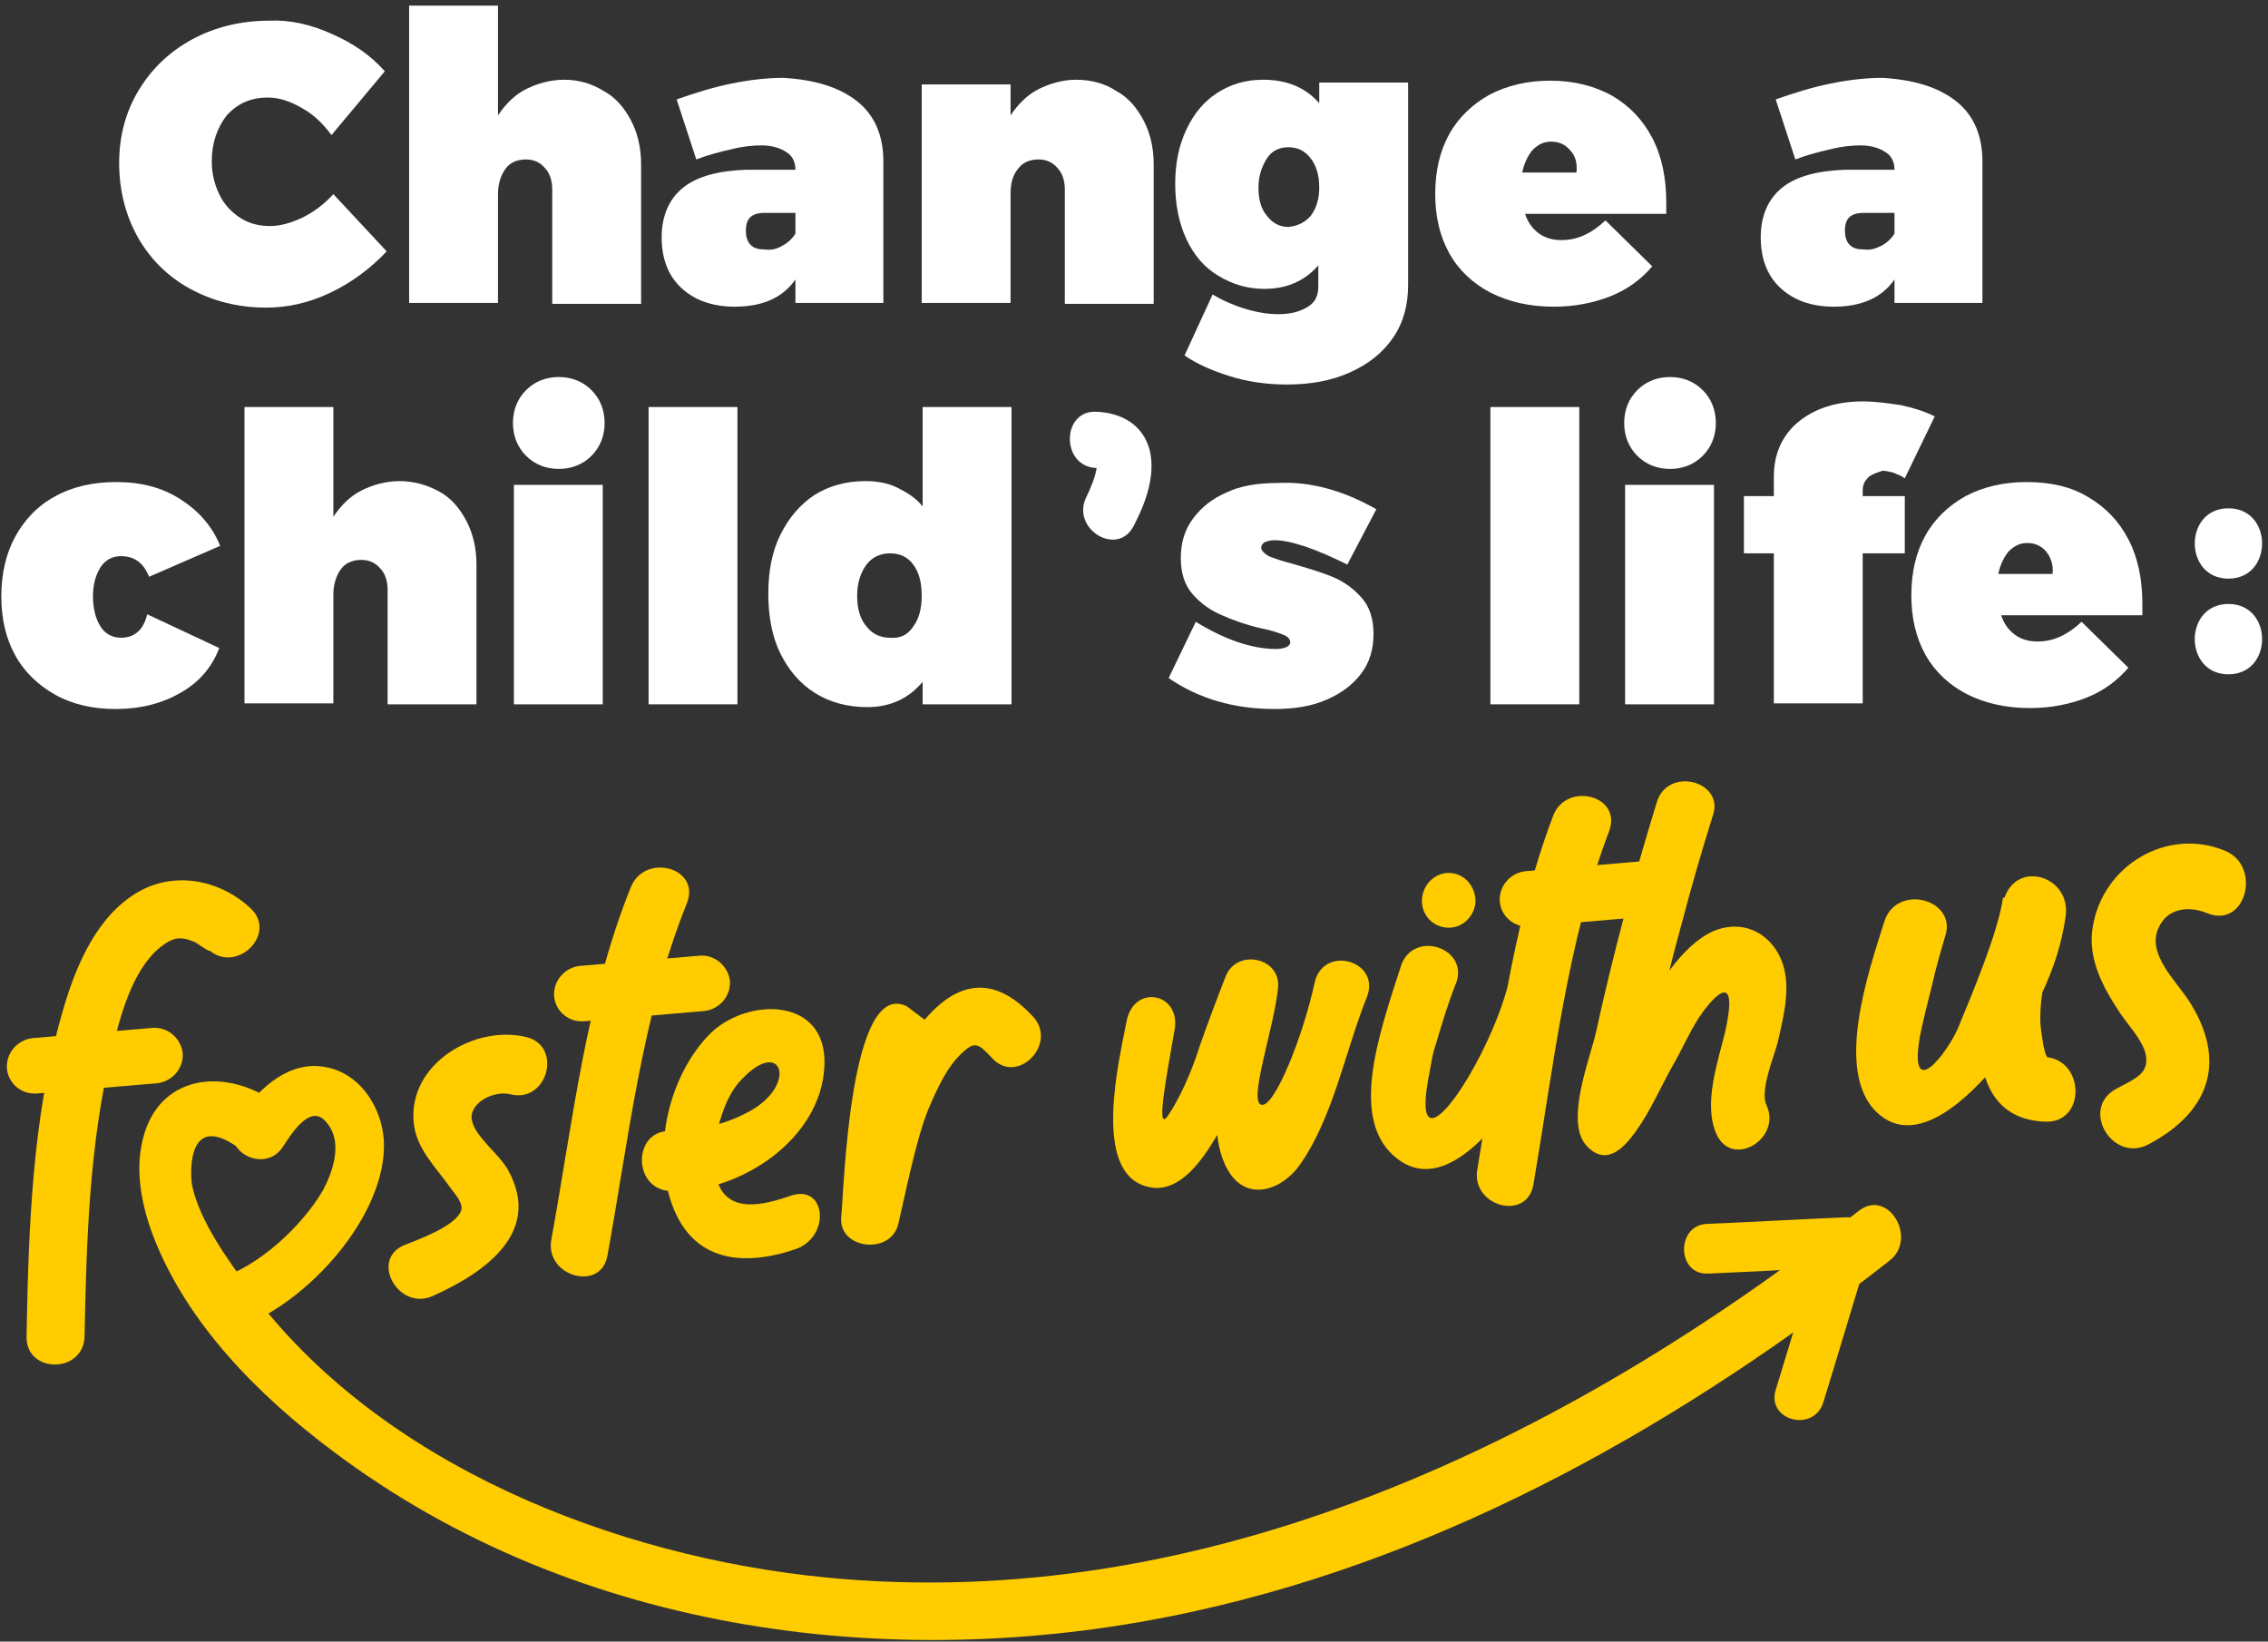
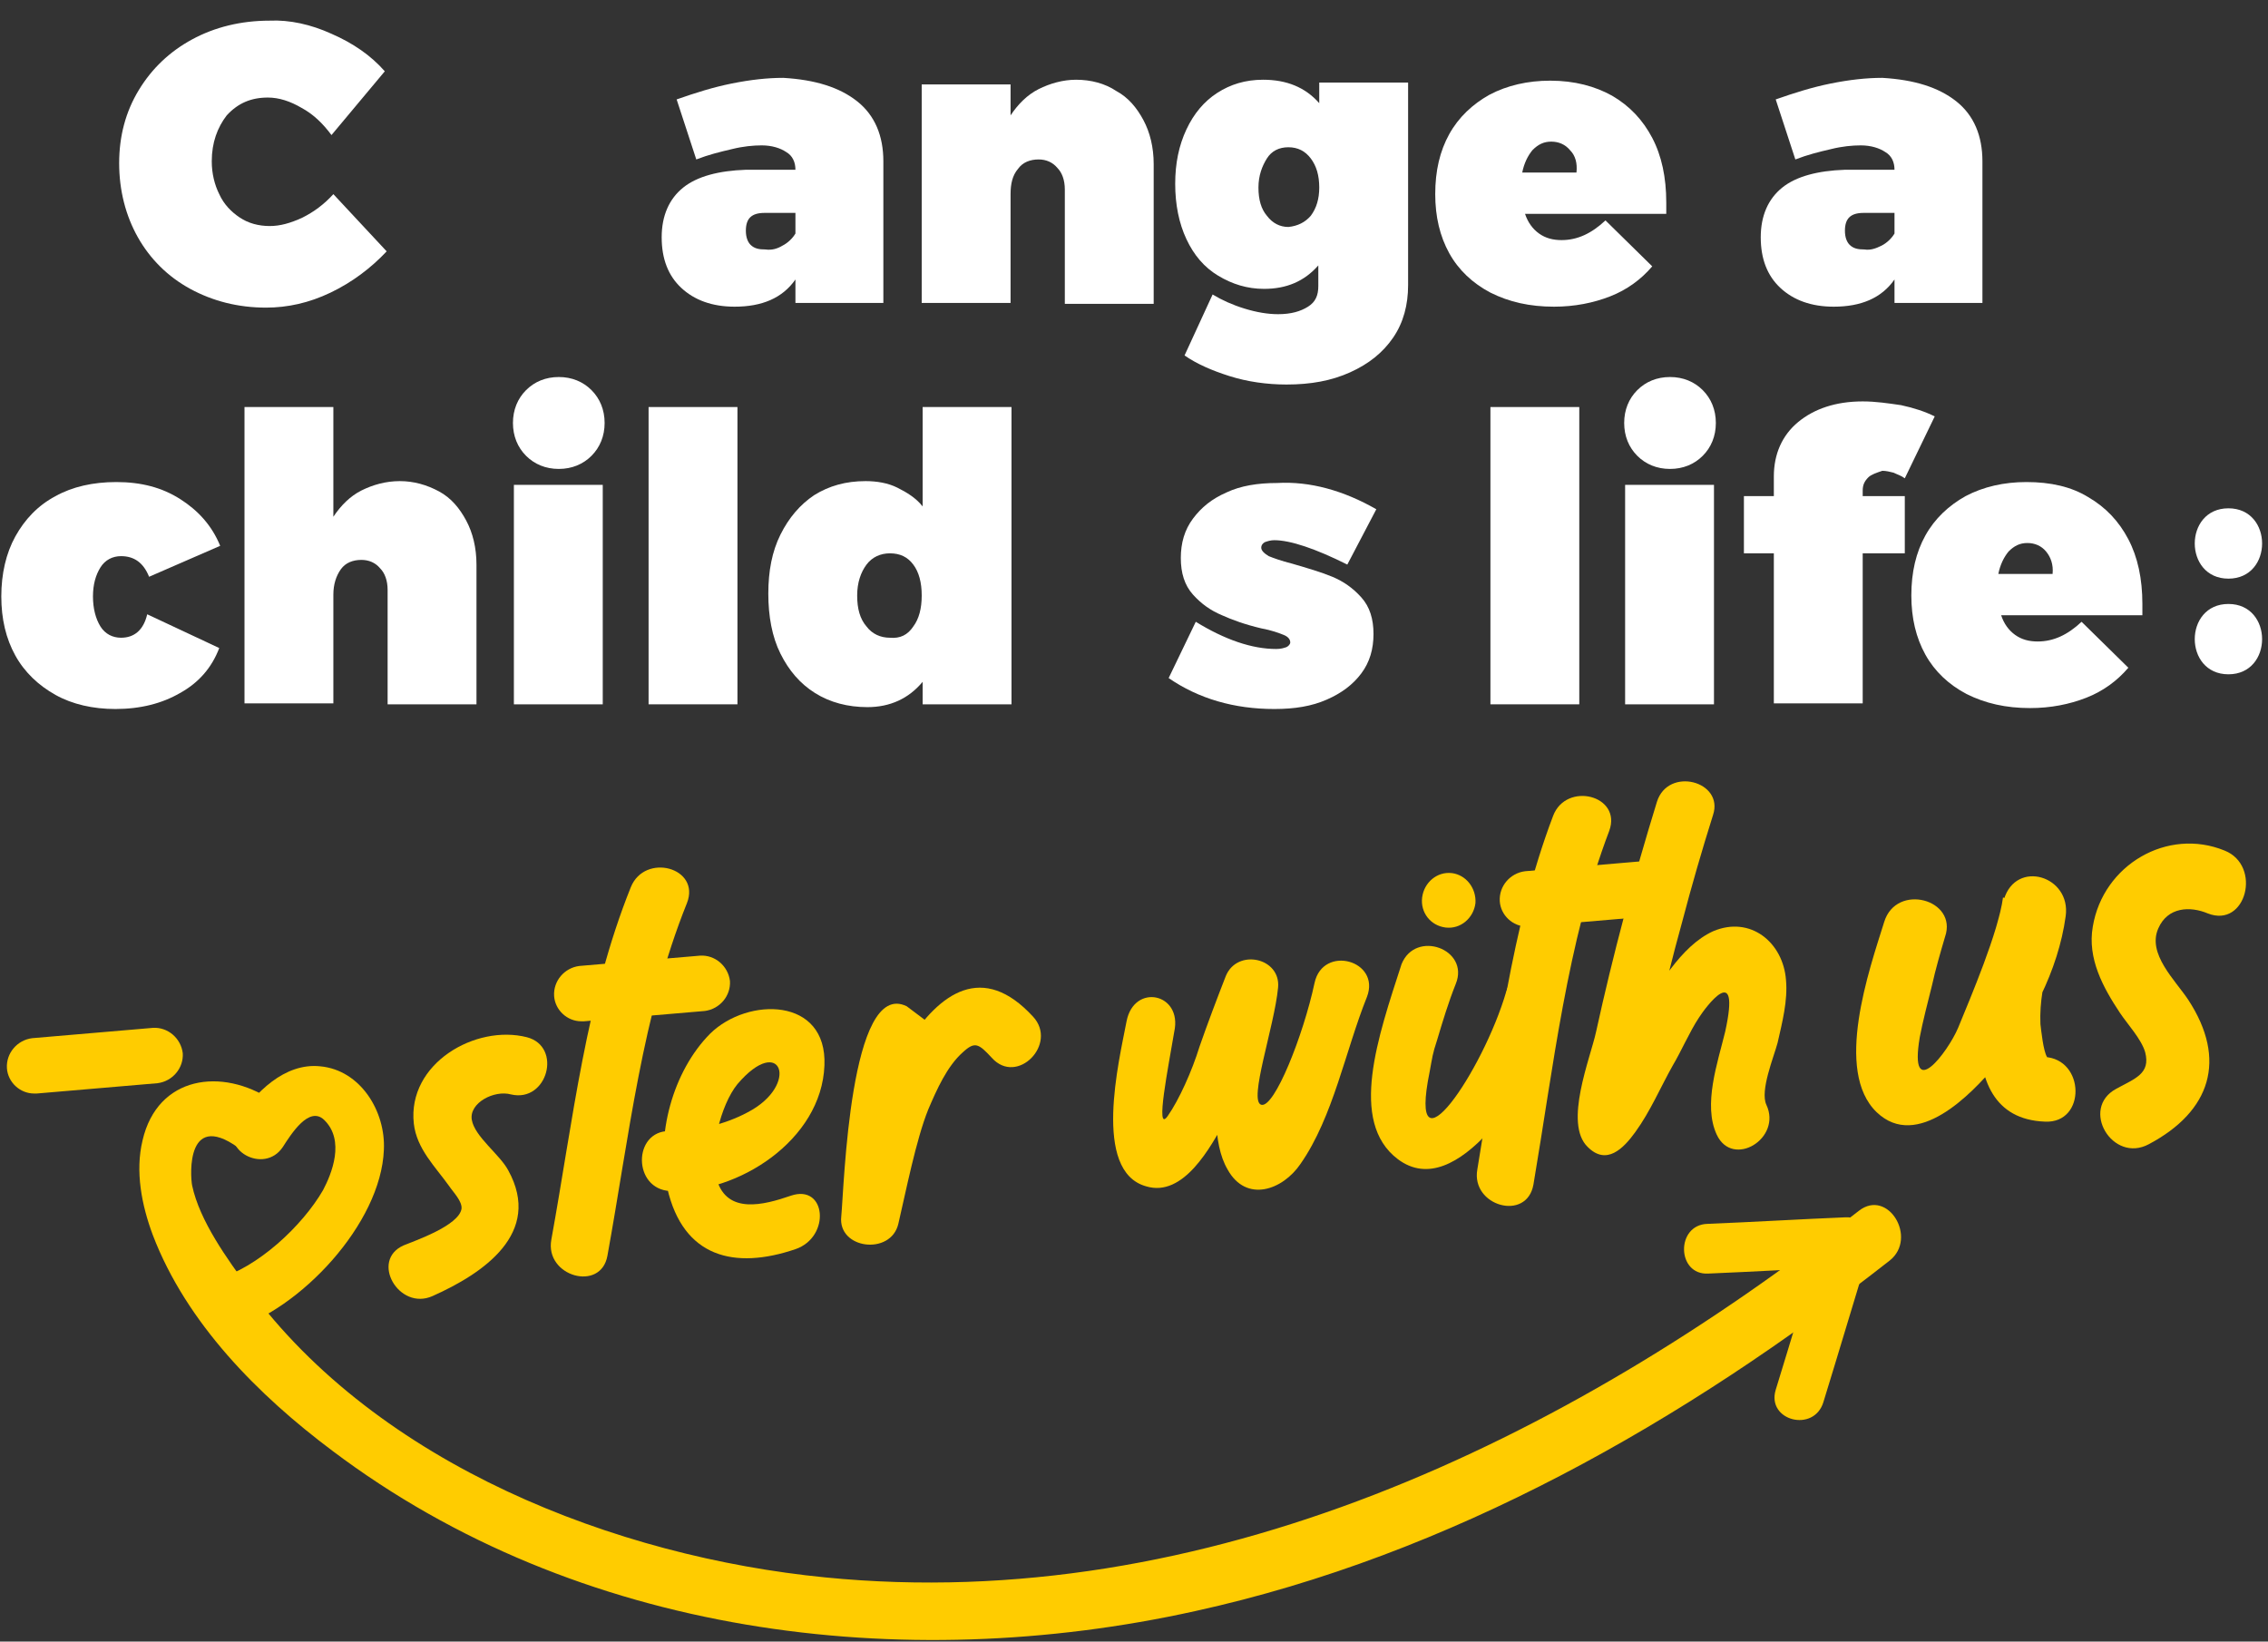
<svg xmlns="http://www.w3.org/2000/svg" width="315px" height="228px" viewBox="0 0 315 228" version="1.1">
  <rect x="0" y="0" width="315" height="228" fill="#333333" stroke="none" />
  <title>Logo / Islington fostering_change a life</title>
  <g id="Fostering---Website" stroke="none" stroke-width="1" fill="none" fill-rule="evenodd">
    <g id="Fostering_Homepage_alert" transform="translate(-991, -1805)" fill-rule="nonzero">
      <g id="CTA-/-Footer" transform="translate(0, 1752)">
        <g id="Group" transform="translate(992.181, 53.784)">
          <g id="Fostering_change-a-life-logo_v1" transform="translate(-1, 0)">
            <g id="Group" fill="#FFFFFF">
              <g transform="translate(16.369, 0)">
                <path d="M29.49,3.908 C32.478,5.21 34.947,6.903 36.895,9.118 L29.49,17.975 C28.321,16.412 27.022,15.109 25.333,14.198 C23.774,13.286 22.215,12.765 20.656,12.765 C18.318,12.765 16.499,13.546 14.94,15.24 C13.641,16.933 12.861,19.017 12.861,21.622 C12.861,23.315 13.251,24.879 13.901,26.181 C14.55,27.614 15.59,28.656 16.759,29.437 C17.928,30.219 19.357,30.61 20.916,30.61 C22.345,30.61 23.774,30.219 25.463,29.437 C27.022,28.656 28.451,27.614 29.75,26.181 L37.155,34.127 C34.947,36.471 32.348,38.425 29.36,39.858 C26.372,41.29 23.384,41.942 20.396,41.942 C16.499,41.942 12.991,41.03 9.873,39.337 C6.755,37.643 4.287,35.169 2.598,32.173 C0.909,29.177 0,25.66 0,21.883 C0,18.105 0.909,14.719 2.728,11.723 C4.547,8.727 7.015,6.382 10.133,4.689 C13.251,2.996 16.889,2.084 20.916,2.084 C23.644,1.954 26.632,2.605 29.49,3.908 Z" id="Path" />
-                 <path d="M67.295,11.853 C68.984,12.765 70.153,14.198 71.062,15.891 C71.972,17.584 72.492,19.668 72.492,22.013 L72.492,41.421 L60.15,41.421 L60.15,25.53 C60.15,24.227 59.76,23.185 59.11,22.534 C58.461,21.752 57.552,21.362 56.512,21.362 C55.343,21.362 54.304,21.752 53.654,22.664 C53.005,23.576 52.615,24.748 52.615,26.181 L52.615,41.29 L40.273,41.29 L40.273,0 L52.615,0 L52.615,15.24 C53.654,13.677 54.953,12.374 56.512,11.593 C58.071,10.811 59.89,10.29 61.839,10.29 C63.787,10.29 65.606,10.811 67.295,11.853 Z" id="Path" />
                <path d="M102.501,13.286 C104.97,15.24 106.139,18.105 106.139,21.622 L106.139,41.29 L93.927,41.29 L93.927,38.034 C92.108,40.639 89.25,41.812 85.483,41.812 C82.365,41.812 79.897,40.9 78.078,39.206 C76.259,37.513 75.35,35.169 75.35,32.173 C75.35,29.177 76.389,26.832 78.338,25.269 C80.286,23.706 83.274,22.925 87.042,22.794 L93.927,22.794 C93.927,21.752 93.537,20.841 92.628,20.32 C91.849,19.799 90.679,19.408 89.25,19.408 C88.081,19.408 86.652,19.538 85.093,19.929 C83.404,20.32 81.845,20.71 80.156,21.362 L77.428,13.025 C80.026,12.114 82.495,11.332 85.093,10.811 C87.691,10.29 90.03,10.03 92.238,10.03 C96.655,10.29 100.033,11.332 102.501,13.286 Z M92.108,33.345 C92.888,32.954 93.537,32.303 93.927,31.652 L93.927,28.786 L89.64,28.786 C87.821,28.786 87.042,29.568 87.042,31.261 C87.042,32.173 87.302,32.824 87.691,33.215 C88.211,33.736 88.861,33.866 89.77,33.866 C90.679,33.996 91.459,33.736 92.108,33.345 Z" id="Shape" />
                <path d="M138.487,11.853 C140.176,12.765 141.345,14.198 142.255,15.891 C143.164,17.584 143.684,19.668 143.684,22.013 L143.684,41.421 L131.342,41.421 L131.342,25.53 C131.342,24.227 130.952,23.185 130.303,22.534 C129.653,21.752 128.744,21.362 127.705,21.362 C126.535,21.362 125.496,21.752 124.847,22.664 C124.067,23.576 123.807,24.748 123.807,26.181 L123.807,41.29 L111.465,41.29 L111.465,10.941 L123.807,10.941 L123.807,15.24 C124.847,13.677 126.146,12.374 127.705,11.593 C129.264,10.811 131.082,10.29 132.901,10.29 C134.98,10.29 136.928,10.811 138.487,11.853 Z" id="Path" />
                <path d="M179.02,38.816 C179.02,41.551 178.371,44.026 176.942,46.11 C175.513,48.194 173.564,49.757 170.966,50.929 C168.367,52.102 165.509,52.623 162.132,52.623 C159.403,52.623 156.675,52.232 154.207,51.45 C151.739,50.669 149.66,49.757 147.971,48.585 L151.868,40.118 C153.168,40.9 154.597,41.551 156.285,42.072 C157.974,42.593 159.533,42.854 160.962,42.854 C162.781,42.854 164.08,42.463 165.12,41.812 C166.159,41.16 166.549,40.248 166.549,38.946 L166.549,36.08 C164.6,38.295 162.132,39.337 159.014,39.337 C156.675,39.337 154.597,38.685 152.648,37.513 C150.699,36.341 149.27,34.648 148.231,32.433 C147.192,30.219 146.672,27.614 146.672,24.748 C146.672,21.883 147.192,19.408 148.231,17.194 C149.27,14.979 150.699,13.286 152.518,12.114 C154.337,10.941 156.415,10.29 158.884,10.29 C162.132,10.29 164.73,11.332 166.679,13.546 L166.679,10.681 L179.02,10.681 L179.02,38.816 L179.02,38.816 Z M165.509,29.177 C166.289,28.135 166.679,26.832 166.679,25.269 C166.679,23.576 166.289,22.273 165.509,21.231 C164.73,20.189 163.691,19.668 162.391,19.668 C161.092,19.668 160.053,20.189 159.403,21.231 C158.754,22.273 158.234,23.576 158.234,25.269 C158.234,26.963 158.624,28.265 159.403,29.177 C160.183,30.219 161.222,30.74 162.391,30.74 C163.691,30.61 164.73,30.089 165.509,29.177 Z" id="Shape" />
                <path d="M207.341,12.504 C209.81,13.937 211.628,15.891 212.928,18.366 C214.227,20.841 214.876,23.836 214.876,27.353 C214.876,28.005 214.876,28.656 214.876,28.916 L195.259,28.916 C195.649,30.089 196.299,31 197.208,31.652 C198.118,32.303 199.157,32.563 200.326,32.563 C202.535,32.563 204.483,31.652 206.432,29.828 L212.928,36.211 C211.369,38.034 209.42,39.467 207.082,40.379 C204.743,41.29 202.145,41.812 199.287,41.812 C195.909,41.812 193.051,41.16 190.453,39.858 C187.984,38.555 186.036,36.732 184.736,34.387 C183.437,32.042 182.788,29.307 182.788,26.181 C182.788,22.925 183.437,20.189 184.736,17.845 C186.036,15.5 187.984,13.677 190.323,12.374 C192.791,11.072 195.649,10.42 198.767,10.42 C202.145,10.42 205.003,11.202 207.341,12.504 Z M201.495,20.059 C200.846,19.278 199.936,18.887 198.897,18.887 C197.858,18.887 197.078,19.278 196.299,20.059 C195.649,20.841 195.129,21.883 194.87,23.185 L202.405,23.185 C202.535,21.883 202.275,20.841 201.495,20.059 Z" id="Shape" />
                <path d="M255.149,13.286 C257.618,15.24 258.787,18.105 258.787,21.622 L258.787,41.29 L246.575,41.29 L246.575,38.034 C244.756,40.639 241.898,41.812 238.131,41.812 C235.013,41.812 232.544,40.9 230.726,39.206 C228.907,37.513 227.998,35.169 227.998,32.173 C227.998,29.177 229.037,26.832 230.986,25.269 C232.934,23.706 235.922,22.925 239.69,22.794 L246.575,22.794 C246.575,21.752 246.185,20.841 245.276,20.32 C244.496,19.799 243.327,19.408 241.898,19.408 C240.729,19.408 239.3,19.538 237.741,19.929 C236.052,20.32 234.493,20.71 232.804,21.362 L230.076,13.025 C232.674,12.114 235.143,11.332 237.741,10.811 C240.339,10.29 242.678,10.03 244.886,10.03 C249.303,10.29 252.681,11.332 255.149,13.286 Z M244.756,33.345 C245.536,32.954 246.185,32.303 246.575,31.652 L246.575,28.786 L242.288,28.786 C240.469,28.786 239.69,29.568 239.69,31.261 C239.69,32.173 239.95,32.824 240.339,33.215 C240.859,33.736 241.508,33.866 242.418,33.866 C243.197,33.996 243.977,33.736 244.756,33.345 Z" id="Shape" />
              </g>
              <g transform="translate(0, 51.581)">
                <path d="M24.813,16.933 C27.282,18.496 29.23,20.58 30.4,23.446 L20.526,27.744 C19.747,25.79 18.448,24.879 16.629,24.879 C15.46,24.879 14.42,25.4 13.771,26.442 C13.121,27.484 12.731,28.786 12.731,30.479 C12.731,32.173 13.121,33.606 13.771,34.648 C14.42,35.69 15.46,36.211 16.629,36.211 C18.448,36.211 19.747,35.169 20.266,32.954 L30.27,37.643 C29.23,40.379 27.412,42.463 24.813,43.896 C22.345,45.328 19.357,46.11 15.849,46.11 C12.731,46.11 9.873,45.459 7.535,44.156 C5.197,42.854 3.248,41.03 1.949,38.685 C0.65,36.341 0,33.606 0,30.479 C0,27.353 0.65,24.488 1.949,22.143 C3.248,19.799 5.067,17.845 7.535,16.542 C9.873,15.24 12.731,14.588 15.979,14.588 C19.487,14.588 22.345,15.37 24.813,16.933 Z" id="Path" />
                <path d="M60.799,15.891 C62.488,16.803 63.657,18.236 64.567,19.929 C65.476,21.622 65.996,23.706 65.996,26.051 L65.996,45.459 L53.654,45.459 L53.654,29.568 C53.654,28.265 53.264,27.223 52.615,26.572 C51.965,25.79 51.056,25.4 50.017,25.4 C48.847,25.4 47.808,25.79 47.158,26.702 C46.509,27.614 46.119,28.786 46.119,30.219 L46.119,45.328 L33.777,45.328 L33.777,4.168 L46.119,4.168 L46.119,19.408 C47.158,17.845 48.458,16.542 50.017,15.761 C51.576,14.979 53.394,14.458 55.343,14.458 C57.292,14.458 59.11,14.979 60.799,15.891 Z" id="Path" />
                <path d="M81.975,1.824 C83.144,2.996 83.794,4.559 83.794,6.382 C83.794,8.206 83.144,9.769 81.975,10.941 C80.806,12.114 79.247,12.765 77.428,12.765 C75.609,12.765 74.05,12.114 72.881,10.941 C71.712,9.769 71.062,8.206 71.062,6.382 C71.062,4.559 71.712,2.996 72.881,1.824 C74.05,0.651 75.609,0 77.428,0 C79.247,0 80.806,0.651 81.975,1.824 Z M71.192,45.459 L71.192,14.979 L83.534,14.979 L83.534,45.459 L71.192,45.459 Z" id="Shape" />
                <polygon id="Path" points="89.9 45.459 89.9 4.168 102.242 4.168 102.242 45.459" />
                <path d="M140.306,45.459 L127.964,45.459 L127.964,42.333 C126.016,44.677 123.417,45.849 120.3,45.849 C117.571,45.849 115.103,45.198 113.024,43.896 C110.946,42.593 109.387,40.769 108.218,38.425 C107.048,36.08 106.529,33.215 106.529,30.089 C106.529,26.963 107.048,24.227 108.218,21.883 C109.387,19.538 110.946,17.715 112.894,16.412 C114.973,15.109 117.312,14.458 120.04,14.458 C121.599,14.458 123.158,14.719 124.457,15.37 C125.756,16.021 127.055,16.803 127.964,17.975 L127.964,4.168 L140.306,4.168 L140.306,45.459 Z M126.665,34.648 C127.445,33.606 127.835,32.173 127.835,30.349 C127.835,28.526 127.445,27.093 126.665,26.051 C125.886,25.009 124.847,24.488 123.417,24.488 C122.118,24.488 120.949,25.009 120.17,26.051 C119.39,27.093 118.871,28.526 118.871,30.349 C118.871,32.173 119.26,33.606 120.17,34.648 C120.949,35.69 122.118,36.211 123.417,36.211 C124.847,36.341 125.886,35.82 126.665,34.648 Z" id="Shape" />
              </g>
              <g transform="translate(162.132, 51.581)">
                <path d="M28.841,18.366 L24.813,26.051 C20.396,23.836 16.889,22.664 14.68,22.664 C14.161,22.664 13.771,22.794 13.381,22.925 C13.121,23.055 12.861,23.315 12.861,23.706 C12.861,24.097 13.251,24.488 13.901,24.879 C14.55,25.139 15.59,25.53 17.149,25.921 C19.357,26.572 21.176,27.093 22.735,27.744 C24.294,28.395 25.593,29.307 26.762,30.61 C27.931,31.912 28.451,33.606 28.451,35.69 C28.451,37.774 27.931,39.597 26.762,41.16 C25.593,42.723 24.034,43.896 21.955,44.807 C19.877,45.719 17.538,46.11 14.68,46.11 C9.094,46.11 4.157,44.677 0,41.812 L3.767,33.996 C7.795,36.471 11.562,37.774 14.94,37.774 C15.59,37.774 15.979,37.643 16.369,37.513 C16.629,37.383 16.889,37.122 16.889,36.862 C16.889,36.471 16.629,36.08 15.979,35.82 C15.33,35.559 14.29,35.169 12.861,34.908 C10.653,34.387 8.834,33.736 7.405,33.085 C5.846,32.433 4.547,31.521 3.378,30.219 C2.209,28.916 1.689,27.223 1.689,25.139 C1.689,23.055 2.209,21.231 3.378,19.668 C4.547,18.105 5.976,16.933 8.055,16.021 C10.003,15.109 12.342,14.719 15.07,14.719 C19.617,14.458 24.294,15.761 28.841,18.366 Z" id="Path" />
                <polygon id="Path" points="44.69 45.459 44.69 4.168 57.032 4.168 57.032 45.459" />
                <path d="M74.18,1.824 C75.35,2.996 75.999,4.559 75.999,6.382 C75.999,8.206 75.35,9.769 74.18,10.941 C73.011,12.114 71.452,12.765 69.633,12.765 C67.815,12.765 66.256,12.114 65.086,10.941 C63.917,9.769 63.268,8.206 63.268,6.382 C63.268,4.559 63.917,2.996 65.086,1.824 C66.256,0.651 67.815,0 69.633,0 C71.452,0 73.011,0.651 74.18,1.824 Z M63.398,45.459 L63.398,14.979 L75.739,14.979 L75.739,45.459 L63.398,45.459 Z" id="Shape" />
                <path d="M97.175,13.937 C96.655,14.458 96.396,14.979 96.396,15.761 L96.396,16.542 L102.242,16.542 L102.242,24.488 L96.396,24.488 L96.396,45.328 L84.054,45.328 L84.054,24.488 L79.897,24.488 L79.897,16.542 L84.054,16.542 L84.054,13.807 C84.054,10.681 85.223,8.076 87.432,6.252 C89.64,4.429 92.628,3.387 96.396,3.387 C98.214,3.387 99.903,3.647 101.722,3.908 C103.541,4.298 105.1,4.819 106.399,5.471 L102.242,14.067 C101.722,13.677 101.202,13.546 100.683,13.286 C100.163,13.156 99.643,13.025 99.124,13.025 C98.344,13.286 97.565,13.546 97.175,13.937 Z" id="Path" />
                <path d="M127.705,16.673 C130.173,18.105 131.992,20.059 133.291,22.534 C134.59,25.009 135.24,28.005 135.24,31.521 C135.24,32.173 135.24,32.824 135.24,33.085 L115.623,33.085 C116.012,34.257 116.662,35.169 117.571,35.82 C118.481,36.471 119.52,36.732 120.689,36.732 C122.898,36.732 124.847,35.82 126.795,33.996 L133.291,40.379 C131.732,42.202 129.783,43.635 127.445,44.547 C125.106,45.459 122.508,45.98 119.65,45.98 C116.272,45.98 113.414,45.328 110.816,44.026 C108.348,42.723 106.399,40.9 105.1,38.555 C103.801,36.211 103.151,33.475 103.151,30.349 C103.151,27.093 103.801,24.357 105.1,22.013 C106.399,19.668 108.348,17.845 110.686,16.542 C113.154,15.24 116.012,14.588 119.13,14.588 C122.508,14.588 125.366,15.24 127.705,16.673 Z M121.859,24.227 C121.209,23.446 120.3,23.055 119.26,23.055 C118.221,23.055 117.441,23.446 116.662,24.227 C116.012,25.009 115.493,26.051 115.233,27.353 L122.768,27.353 C122.898,26.051 122.508,25.009 121.859,24.227 Z" id="Shape" />
              </g>
-               <path d="M152.128,64.215 C152.908,64.215 152.388,64.345 152.128,63.824 C151.998,63.564 151.998,63.694 152.258,63.955 C152.258,63.824 152.128,63.824 152.128,63.694 C152.258,63.434 152.128,63.955 152.128,64.215 C151.998,65.257 151.349,66.951 150.699,68.253 C148.491,72.682 155.116,76.72 157.325,72.161 C158.884,69.165 160.313,65.387 159.533,61.871 C158.624,58.224 155.636,56.53 151.998,56.4 C147.192,56.27 147.192,64.085 152.128,64.215" id="Path" />
              <path d="M309.323,79.585 C315.559,79.585 315.559,69.816 309.323,69.816 C303.087,69.816 303.087,79.585 309.323,79.585" id="Path" />
              <path d="M309.323,92.871 C315.559,92.871 315.559,83.102 309.323,83.102 C303.087,83.102 303.087,92.871 309.323,92.871" id="Path" />
            </g>
            <g id="Group" transform="translate(0.772, 107.739)" fill="#FFCC00">
              <path d="M31.187,76.18 C40.67,73.445 51.973,61.461 52.363,51.171 C52.622,45.831 49.115,40.1 43.528,39.579 C38.592,39.058 34.435,43.226 31.966,47.133 C29.368,51.171 35.734,54.688 38.332,50.78 C39.501,48.957 41.969,45.049 44.048,47.003 C47.036,49.869 45.087,54.558 43.918,56.772 C41.06,61.722 34.824,67.583 29.108,69.146 C24.691,70.319 26.77,77.482 31.187,76.18" id="Path" />
              <path d="M155.514,33.326 C154.474,38.797 150.707,54.167 158.242,56.251 C163.438,57.814 167.206,50.78 169.284,47.003 C172.013,42.053 172.922,36.192 175.001,30.852 C172.402,30.2 171.363,30.07 168.765,29.289 C168.375,32.805 168.245,36.452 168.115,39.969 C167.985,44.137 167.336,50.129 169.544,53.907 C172.142,58.596 177.209,56.772 179.677,53.125 C184.224,46.612 185.913,37.364 188.901,29.94 C190.85,24.86 182.795,22.646 181.626,27.986 C180.067,35.28 176.04,45.44 174.221,44.919 C172.402,44.398 176.04,34.108 176.559,28.637 C176.949,24.469 170.843,23.167 169.284,27.074 C168.115,30.07 166.686,33.847 165.647,36.843 C164.607,40.23 162.789,44.268 161.23,46.482 C159.411,49.087 161.36,39.448 162.139,34.759 C163.308,29.419 156.553,27.986 155.514,33.326" id="Path" />
              <path d="M193.708,25.381 C190.46,35.41 186.303,47.264 193.188,52.474 C201.503,58.726 211.246,41.923 214.624,35.541 C217.092,30.982 209.687,24.078 208.258,29.158 C205.01,40.36 194.487,55.6 197.605,40.36 C197.995,38.276 197.995,37.885 198.645,35.931 C199.424,33.326 200.204,30.721 201.243,28.116 C203.192,23.297 195.657,20.562 193.708,25.381" id="Path" />
              <path d="M214.754,4.801 C208.908,20.171 206.959,37.755 204.231,53.907 C203.322,58.986 211.116,61.201 212.026,55.991 C214.754,39.969 216.703,22.255 222.549,6.885 C224.368,1.935 216.573,-0.019 214.754,4.801" id="Path" />
              <path d="M86.66,14.7 C80.424,30.2 78.605,47.264 75.617,63.676 C74.708,68.755 82.502,70.97 83.412,65.89 C86.4,49.478 88.219,32.415 94.454,16.914 C96.403,11.965 88.608,9.881 86.66,14.7" id="Path" />
              <path d="M124.984,31.242 C117.059,27.335 116.28,56.512 115.89,60.419 C115.37,64.978 122.775,65.89 123.815,61.461 C124.854,57.033 126.283,49.738 127.972,45.57 C129.141,42.835 130.57,39.579 132.779,37.625 C134.468,36.062 134.987,36.452 136.806,38.406 C140.314,42.314 146.03,36.452 142.522,32.675 C128.622,17.566 118.488,49.217 116.02,59.377 C118.618,59.768 121.346,60.159 123.945,60.419 C124.594,54.688 124.984,45.31 127.063,39.839 C127.322,39.318 127.322,39.579 127.452,38.927 C127.712,38.146 127.582,38.797 127.452,38.797 C127.063,38.797 125.763,39.839 124.334,39.448 C129.271,41.011 134.078,35.931 129.141,34.368" id="Path" />
              <path d="M229.174,2.847 C225.926,13.398 223.068,24.078 220.73,34.759 C219.95,38.406 216.183,47.524 219.561,50.78 C222.159,53.385 224.497,51.041 226.186,48.696 C228.265,45.831 229.694,42.444 231.383,39.448 C232.552,37.495 233.721,34.759 235.02,32.805 C235.93,31.373 240.866,24.73 238.658,34.759 C237.619,39.058 235.54,44.919 237.489,49.087 C239.697,53.776 246.583,49.608 244.374,44.919 C243.465,42.965 245.413,38.276 245.933,36.322 C246.583,33.457 247.362,30.461 247.102,27.595 C246.713,22.385 242.166,18.608 236.969,20.822 C232.422,22.906 229.304,28.637 226.706,32.675 C225.147,35.15 223.848,37.755 222.419,40.36 C221.899,41.402 220.99,42.574 220.6,43.616 C220.34,44.528 219.171,45.049 220.47,44.268 L224.497,44.268 C225.797,48.696 226.446,49.217 226.706,45.961 C226.966,44.528 227.226,43.226 227.485,41.793 C228.005,39.058 228.655,36.322 229.174,33.587 C230.214,28.898 231.383,24.209 232.682,19.519 C233.981,14.57 235.41,9.62 236.969,4.671 C238.528,-0.019 230.733,-2.103 229.174,2.847" id="Path" />
              <path d="M203.971,16.914 C203.711,18.998 201.893,20.562 199.814,20.301 C197.735,20.04 196.306,18.217 196.566,16.133 C196.826,14.049 198.645,12.486 200.723,12.746 C202.672,13.007 204.101,14.83 203.971,16.914" id="Path" />
-               <path d="M33.785,17.566 C29.238,13.398 22.612,12.356 17.416,15.872 C11.96,19.519 9.231,26.553 7.543,32.675 C3.515,46.873 2.996,62.373 2.736,77.092 C2.606,82.302 10.66,82.302 10.79,77.092 C11.05,63.936 11.44,50.39 14.558,37.495 C15.727,32.675 17.416,26.162 21.313,23.036 C23.132,21.604 24.171,21.473 26.25,22.385 C25.99,22.255 28.718,24.078 28.069,23.427 C31.966,26.814 37.682,21.083 33.785,17.566" id="Path" />
              <path d="M260.743,19.519 C258.665,26.162 253.728,40.23 259.704,45.961 C265.29,51.301 272.825,43.486 276.203,39.448 C281.01,33.717 284.907,26.293 285.946,18.738 C286.726,13.137 279.061,10.792 277.372,16.393 C274.904,24.86 268.798,46.743 283.088,47.264 C288.804,47.524 288.675,38.537 282.958,38.276 C282.828,38.276 283.608,38.797 283.348,38.276 C282.828,37.364 282.569,34.759 282.439,33.717 C282.179,27.465 284.907,21.864 285.816,18.477 C282.958,17.696 280.1,16.914 277.242,16.133 C276.593,20.952 272.825,29.81 271.006,34.238 C269.577,37.625 264.121,44.789 265.68,35.541 C266.07,33.457 266.849,30.461 267.369,28.377 C267.888,26.032 268.538,23.818 269.188,21.604 C271.006,16.393 262.432,14.049 260.743,19.519" id="Path" />
              <path d="M92.116,56.902 C101.47,57.293 113.162,49.869 113.552,39.448 C113.941,29.94 102.899,29.94 97.702,35.02 C92.506,40.23 90.037,49.217 91.726,56.512 C93.935,66.15 101.08,67.844 109.524,64.978 C114.461,63.285 113.811,55.86 108.875,57.554 C105.107,58.856 100.041,60.159 98.612,55.339 C97.442,51.562 99.131,44.919 101.47,42.053 C107.576,34.889 110.174,42.184 102.899,45.961 C99.781,47.654 95.494,48.696 91.986,48.566 C86.919,48.566 86.919,56.642 92.116,56.902" id="Path" />
              <path d="M257.236,59.638 C216.443,91.68 166.426,115.777 113.682,110.567 C84.581,107.701 51.583,94.937 33.525,70.319 C30.667,66.411 26.77,61.07 25.73,56.121 C25.471,54.818 24.821,45.049 32.876,51.432 C37.033,54.688 41.19,47.133 36.773,44.268 C29.888,39.709 20.924,40.881 18.845,49.869 C17.806,54.167 18.715,58.856 20.274,63.024 C24.951,75.268 34.954,85.298 45.217,92.983 C79.255,118.643 124.334,124.244 164.997,115.256 C200.593,107.441 232.942,88.945 261.523,66.541 C265.42,63.415 261.263,56.512 257.236,59.638" id="Path" />
              <path d="M236.32,68.365 C242.685,68.104 249.051,67.713 255.547,67.453 C254.377,66.02 253.338,64.587 252.169,63.155 C249.96,70.319 247.882,77.352 245.673,84.516 C244.374,88.815 251,90.508 252.299,86.209 C254.507,79.046 256.586,72.012 258.794,64.848 C259.444,62.764 257.495,60.419 255.417,60.549 C249.051,60.81 242.685,61.201 236.19,61.461 C231.773,61.591 231.902,68.625 236.32,68.365" id="Path" />
              <path d="M308.032,9.62 C300.107,6.364 291.143,11.574 289.714,20.171 C288.934,24.599 291.143,28.637 293.481,32.154 C294.521,33.717 296.469,35.801 296.989,37.625 C297.768,40.621 295.56,41.272 292.962,42.705 C287.895,45.44 292.442,53.125 297.509,50.39 C306.083,45.831 308.421,38.667 302.965,30.331 C301.146,27.595 297.249,23.948 298.808,20.431 C300.107,17.435 303.225,17.305 305.693,18.347 C311.02,20.431 313.228,11.704 308.032,9.62" id="Path" />
              <path d="M72.239,35.541 C65.094,33.717 55.61,39.188 56.52,47.524 C56.91,51.041 59.508,53.516 61.456,56.251 C61.976,57.033 63.275,58.335 63.145,59.377 C62.756,61.722 56.65,63.806 55.091,64.457 C50.414,66.541 54.441,73.575 59.118,71.491 C66.133,68.365 74.448,62.764 69.641,54.037 C68.472,51.822 64.964,49.348 64.574,47.003 C64.185,44.658 67.692,42.835 70.031,43.486 C75.097,44.658 77.176,36.843 72.239,35.541" id="Path" />
              <g transform="translate(0, 34.231)" id="Path">
                <line x1="3.775" y1="5.218" x2="20.534" y2="3.915" />
                <path d="M3.775,9.125 C1.826,9.125 0.137,7.562 0.008,5.609 C-0.122,3.524 1.437,1.701 3.515,1.44 L20.274,0.008 C22.353,-0.123 24.171,1.44 24.431,3.524 C24.561,5.609 23.002,7.432 20.924,7.693 L4.165,9.125 C3.905,9.125 3.775,9.125 3.775,9.125 Z" />
              </g>
              <g transform="translate(75.999, 24.201)" id="Path">
-                 <line x1="3.775" y1="5.348" x2="20.534" y2="3.915" />
                <path d="M3.775,9.125 C1.826,9.125 0.137,7.562 0.008,5.609 C-0.122,3.524 1.437,1.701 3.515,1.44 L20.274,0.008 C22.353,-0.123 24.171,1.44 24.431,3.524 C24.561,5.609 23.002,7.432 20.924,7.693 L4.165,9.125 C4.035,9.125 3.905,9.125 3.775,9.125 Z" />
              </g>
              <g transform="translate(207.341, 11.045)" id="Path">
                <line x1="3.775" y1="5.218" x2="20.534" y2="3.915" />
                <path d="M3.775,9.125 C1.826,9.125 0.137,7.562 0.008,5.609 C-0.122,3.524 1.437,1.701 3.515,1.44 L20.274,0.008 C22.353,-0.123 24.171,1.44 24.431,3.524 C24.561,5.609 23.002,7.432 20.924,7.693 L4.165,9.125 C4.035,9.125 3.905,9.125 3.775,9.125 Z" />
              </g>
            </g>
          </g>
        </g>
      </g>
    </g>
  </g>
</svg>